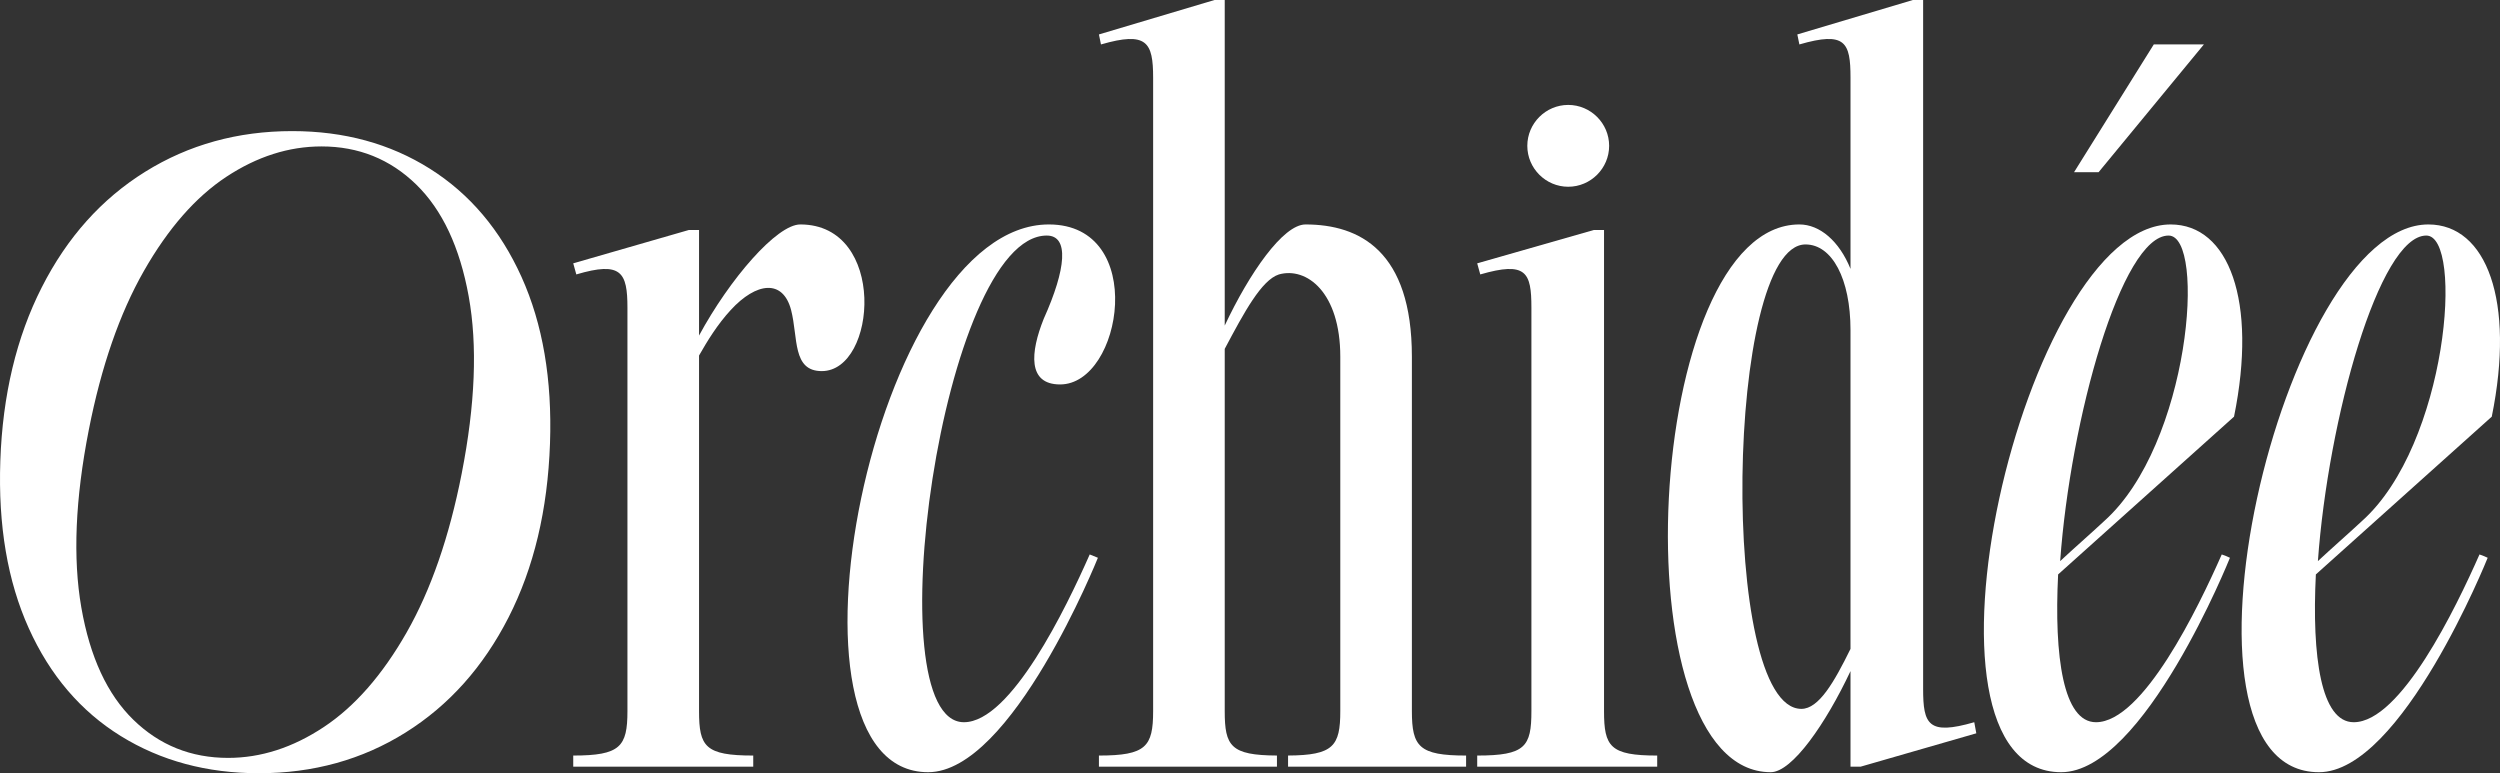
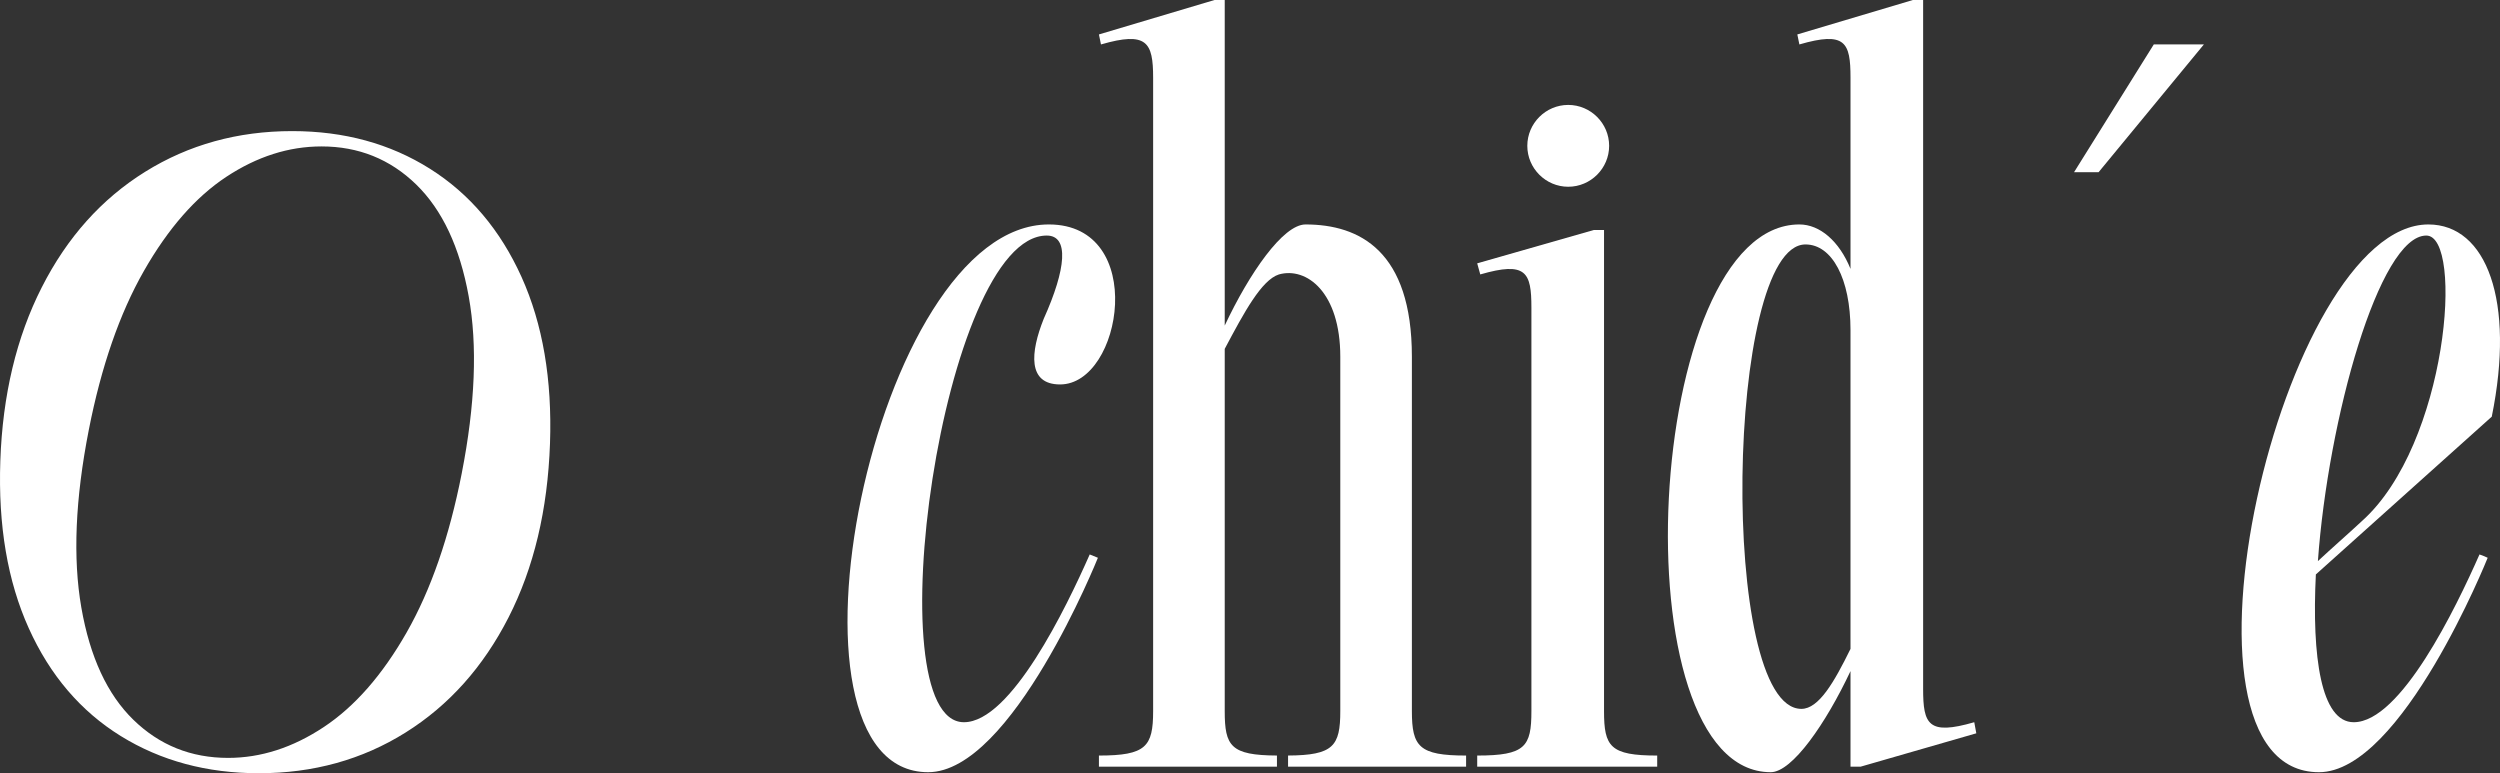
<svg xmlns="http://www.w3.org/2000/svg" id="_レイヤー_2" width="405.286" height="125.352" viewBox="0 0 405.286 125.352">
  <rect x="0" y="0" width="405.286" height="125.352" fill="#333333" stroke="none" />
  <defs>
    <style>.cls-1{fill:#fff;}</style>
  </defs>
  <g id="_レイヤー_1-2">
-     <path class="cls-1" d="M129.739,36.386c-3.815,0-11.442,8.825-16.415,18.012v-17.111h-1.657l-18.737,5.403.498,1.8c7.295-2.161,8.29-.359,8.29,5.405v65.385c0,5.766-1.161,7.206-8.788,7.206v1.8h29.182v-1.8c-7.793,0-8.788-1.439-8.788-7.206v-57.64c1.327-2.339,2.984-5.044,5.14-7.384,4.145-4.505,8.456-5.044,9.783,0,1.161,4.503.166,9.906,4.973,9.906,8.954,0,10.611-23.776-3.48-23.776Z" />
    <path class="cls-1" d="M156.267,117.082c-14.592,0-3.482-78.895,13.429-78.895,3.649,0,3.15,5.403-.498,13.509-2.156,5.405-2.652,10.628,2.654,10.628,10.113,0,14.26-25.937-1.823-25.937-28.518,0-46.094,88.799-19.566,88.799,13.595,0,27.523-34.762,27.523-34.762l-1.327-.539c-3.813,8.645-12.767,27.198-20.392,27.198Z" />
    <path class="cls-1" d="M254.232,30.275c3.649,0,6.633-2.986,6.633-6.633s-2.984-6.633-6.633-6.633-6.633,2.984-6.633,6.633,2.984,6.633,6.633,6.633Z" />
    <path class="cls-1" d="M260.036,115.28V37.287h-1.659l-18.901,5.403.496,1.8c7.461-2.161,8.292-.359,8.292,5.405v65.385c0,5.766-.995,7.206-8.788,7.206v1.8h29.18v-1.8c-7.625,0-8.62-1.439-8.62-7.206Z" />
    <path class="cls-1" d="M311.766,111.679V0h-1.659l-18.735,5.583.332,1.622c7.461-2.161,8.29-.361,8.29,5.405v30.979c-1.823-4.501-4.973-7.203-8.29-7.203-25.203,0-29.678,88.799-4.643,88.799,3.482,0,8.954-7.923,12.933-16.39v15.489h1.657l18.737-5.403-.332-1.8c-7.461,2.161-8.29.359-8.29-5.403ZM299.993,105.193c-2.654,5.403-5.14,9.725-7.96,9.725-13.429,0-12.268-75.29.664-75.29,4.311,0,7.295,5.584,7.295,13.87v51.695Z" />
    <polygon class="cls-1" points="357.288 7.193 349.165 7.193 336.232 27.917 340.211 27.917 357.288 7.193" />
-     <path class="cls-1" d="M362.168,67.546c3.815-18.731-.829-31.159-10.279-31.159-23.71,0-44.435,88.799-17.74,88.799,13.429,0,27.357-34.762,27.357-34.762-.332-.18-.829-.361-1.327-.539-3.813,8.645-12.767,27.198-20.394,27.198-5.306,0-6.797-10.628-6.134-23.958,9.451-8.464,19.067-17.111,28.518-25.578ZM351.557,38.187c6.136,0,3.482,33.864-10.445,46.292-2.322,2.161-4.807,4.322-7.129,6.484,1.657-23.056,9.949-52.776,17.574-52.776Z" />
    <path class="cls-1" d="M403.951,67.546c3.815-18.731-.829-31.159-10.279-31.159-23.71,0-44.435,88.799-17.74,88.799,13.429,0,27.357-34.762,27.357-34.762-.332-.18-.829-.361-1.327-.539-3.813,8.645-12.767,27.198-20.394,27.198-5.306,0-6.797-10.628-6.134-23.958,9.451-8.464,19.067-17.111,28.518-25.578ZM393.339,38.187c6.136,0,3.482,33.864-10.445,46.292-2.322,2.161-4.807,4.322-7.129,6.484,1.657-23.056,9.949-52.776,17.574-52.776Z" />
    <path class="cls-1" d="M69.695,27.354c-6.456-4.067-13.899-6.101-22.332-6.101-8.825,0-16.767,2.199-23.83,6.594-7.065,4.397-12.652,10.64-16.76,18.729C2.664,54.666.425,64.042.053,74.705c-.366,10.476,1.172,19.525,4.614,27.148,3.442,7.623,8.413,13.446,14.909,17.467,6.496,4.02,13.961,6.032,22.394,6.032,8.823,0,16.748-2.197,23.772-6.594,7.024-4.395,12.59-10.615,16.698-18.659,4.106-8.044,6.348-17.443,6.723-28.2.363-10.382-1.177-19.383-4.619-27.008-3.444-7.621-8.394-13.468-14.849-17.537ZM74.848,76.772c-2.018,10.273-4.993,18.86-8.925,25.755-3.931,6.896-8.411,12.009-13.436,15.341-5.029,3.332-10.196,4.997-15.506,4.997-6.013,0-11.132-2.058-15.36-6.178-4.229-4.116-7.039-10.18-8.434-18.186-1.395-8.004-.992-17.608,1.208-28.809,2.018-10.273,4.994-18.856,8.924-25.752,3.93-6.894,8.386-11.986,13.365-15.272,4.979-3.284,10.121-4.93,15.433-4.93,6.011,0,11.131,2.062,15.36,6.178,4.228,4.12,7.061,10.16,8.504,18.119,1.441,7.96,1.064,17.541-1.135,28.738Z" />
    <path class="cls-1" d="M228.887,115.28v-57.459c0-17.111-8.456-21.434-17.244-21.434-3.647,0-9.118,7.925-13.097,16.392V0h-1.659l-18.735,5.584.332,1.622c7.461-2.161,8.456-.361,8.456,5.405v102.669c0,5.766-1.161,7.206-8.788,7.206v1.8h28.86v-1.802c-7.495-.04-8.466-1.518-8.466-7.204v-58.72c3.15-5.942,5.968-11.167,8.786-12.069,4.477-1.259,9.949,2.883,9.949,13.33v57.459c0,5.683-1.132,7.162-8.468,7.204v1.802h28.862v-1.8c-7.627,0-8.788-1.439-8.788-7.206Z" />
  </g>
</svg>